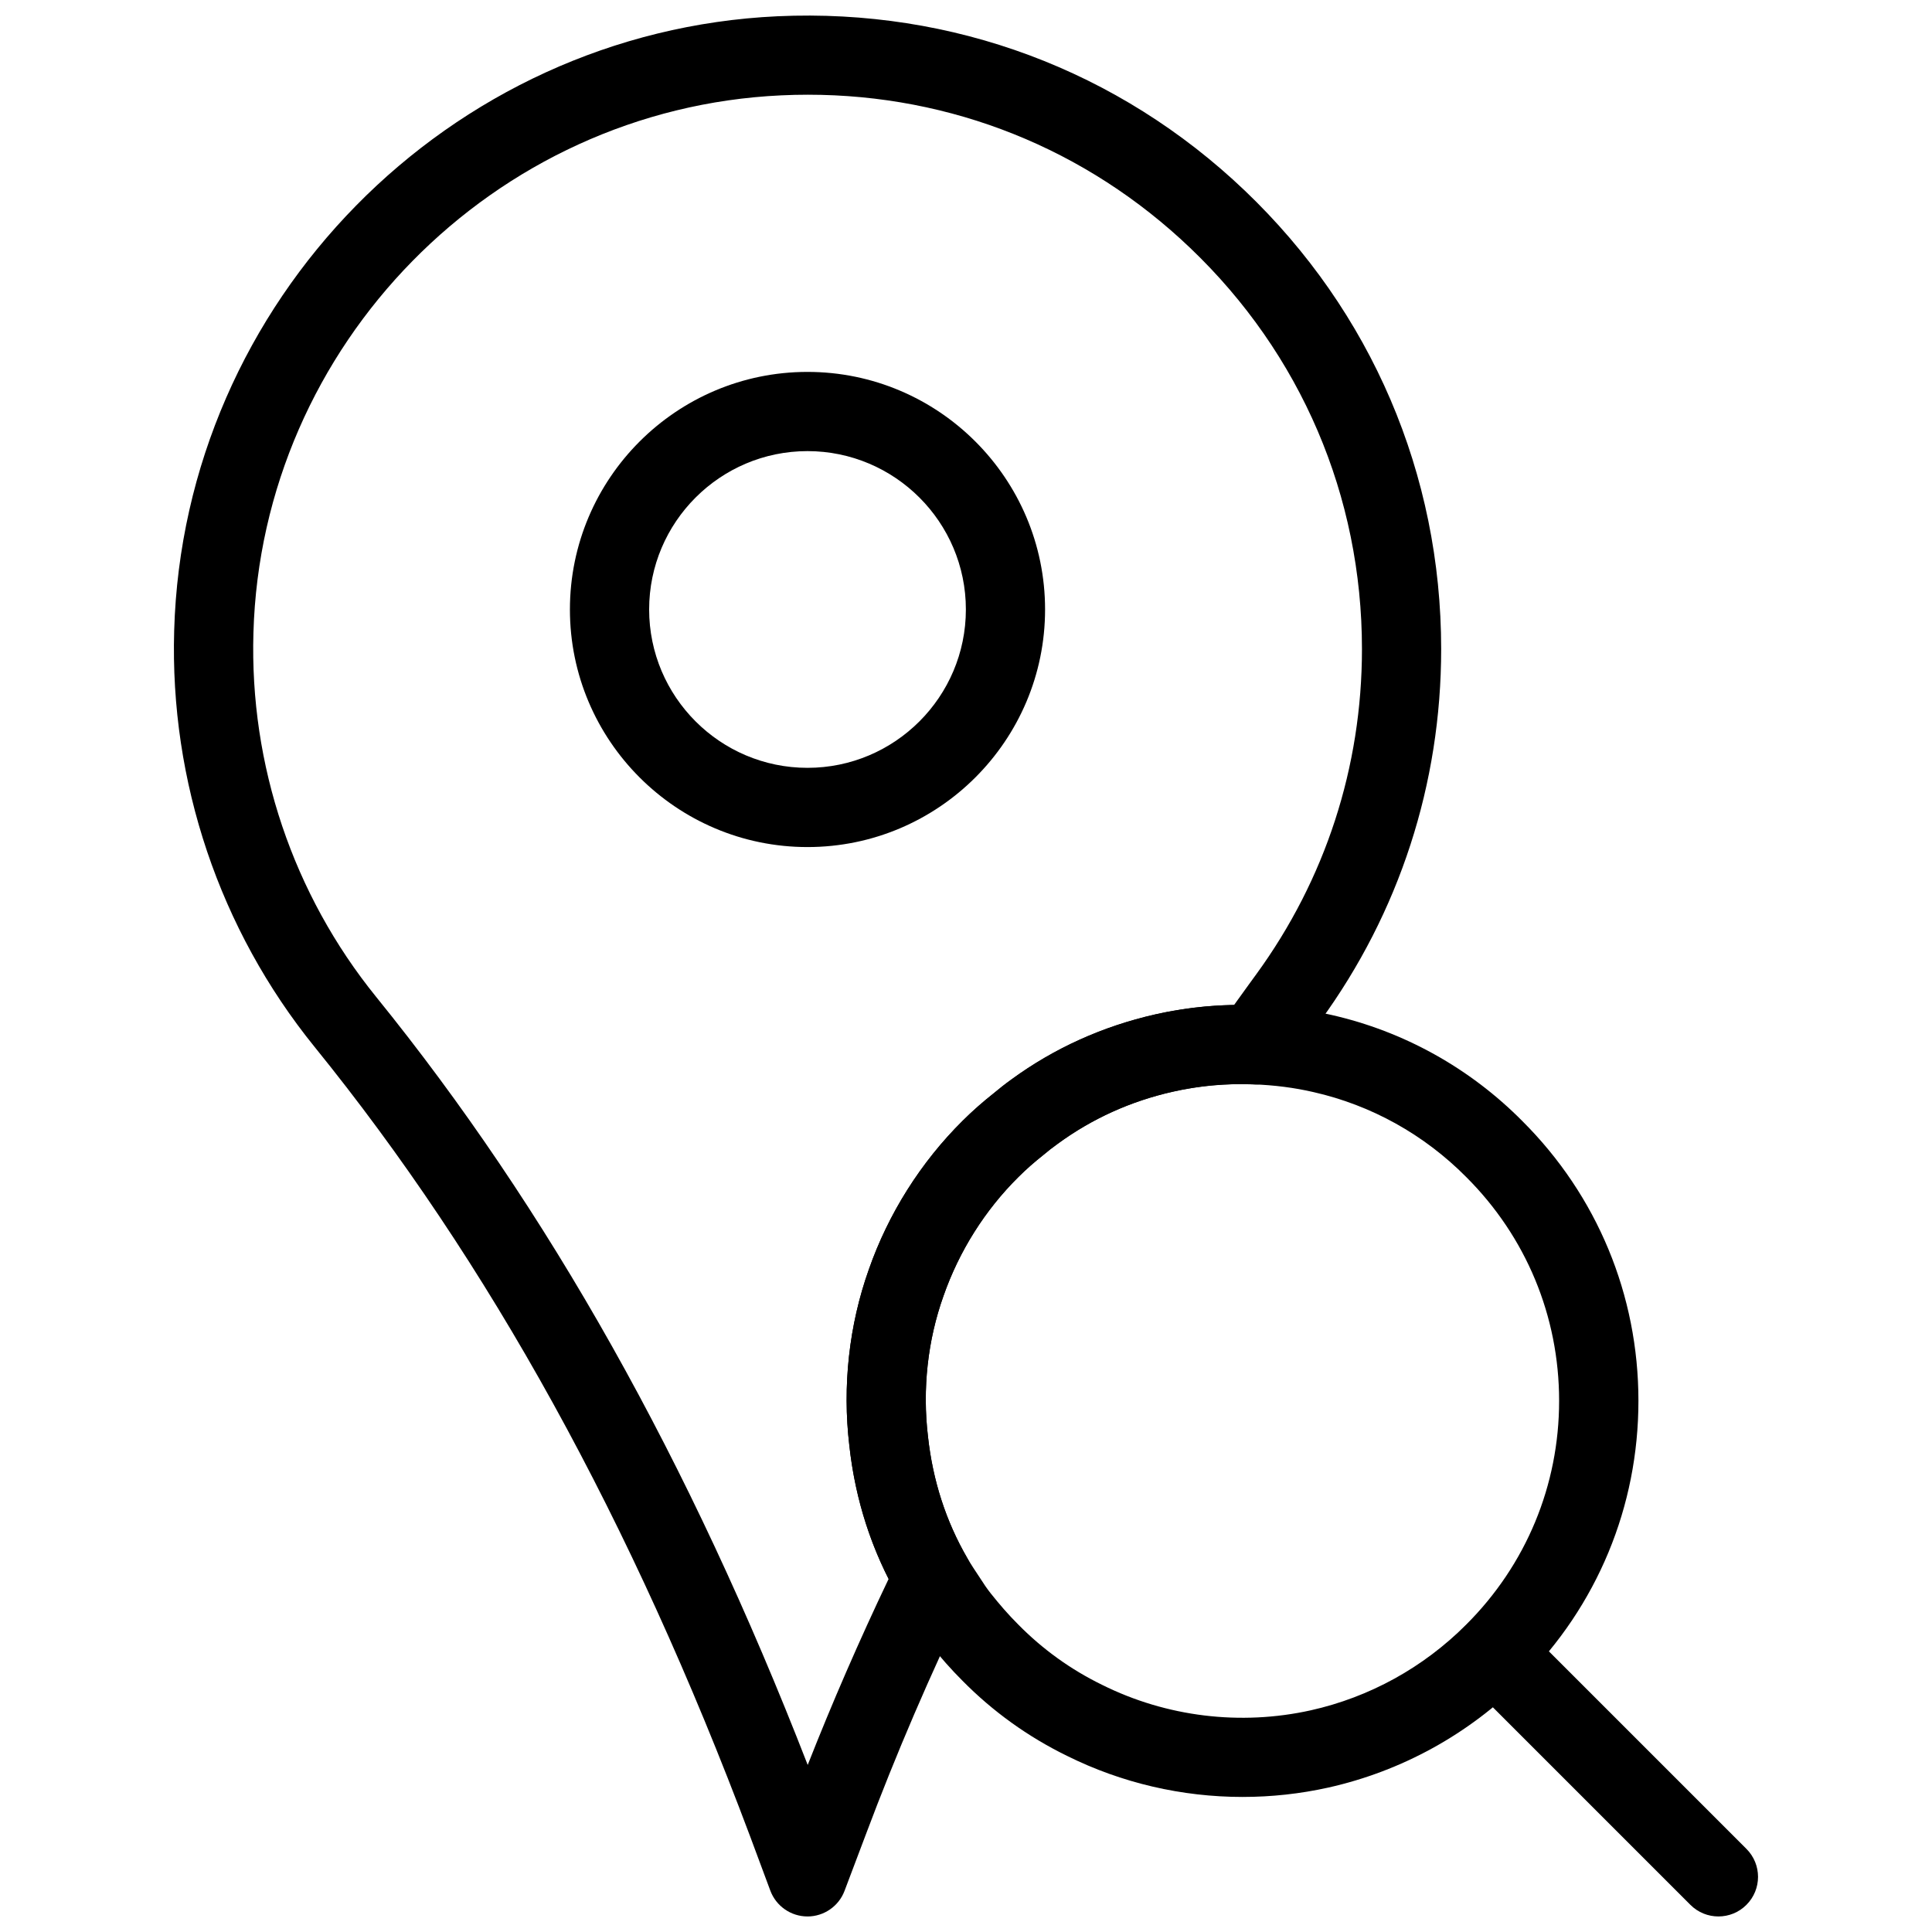
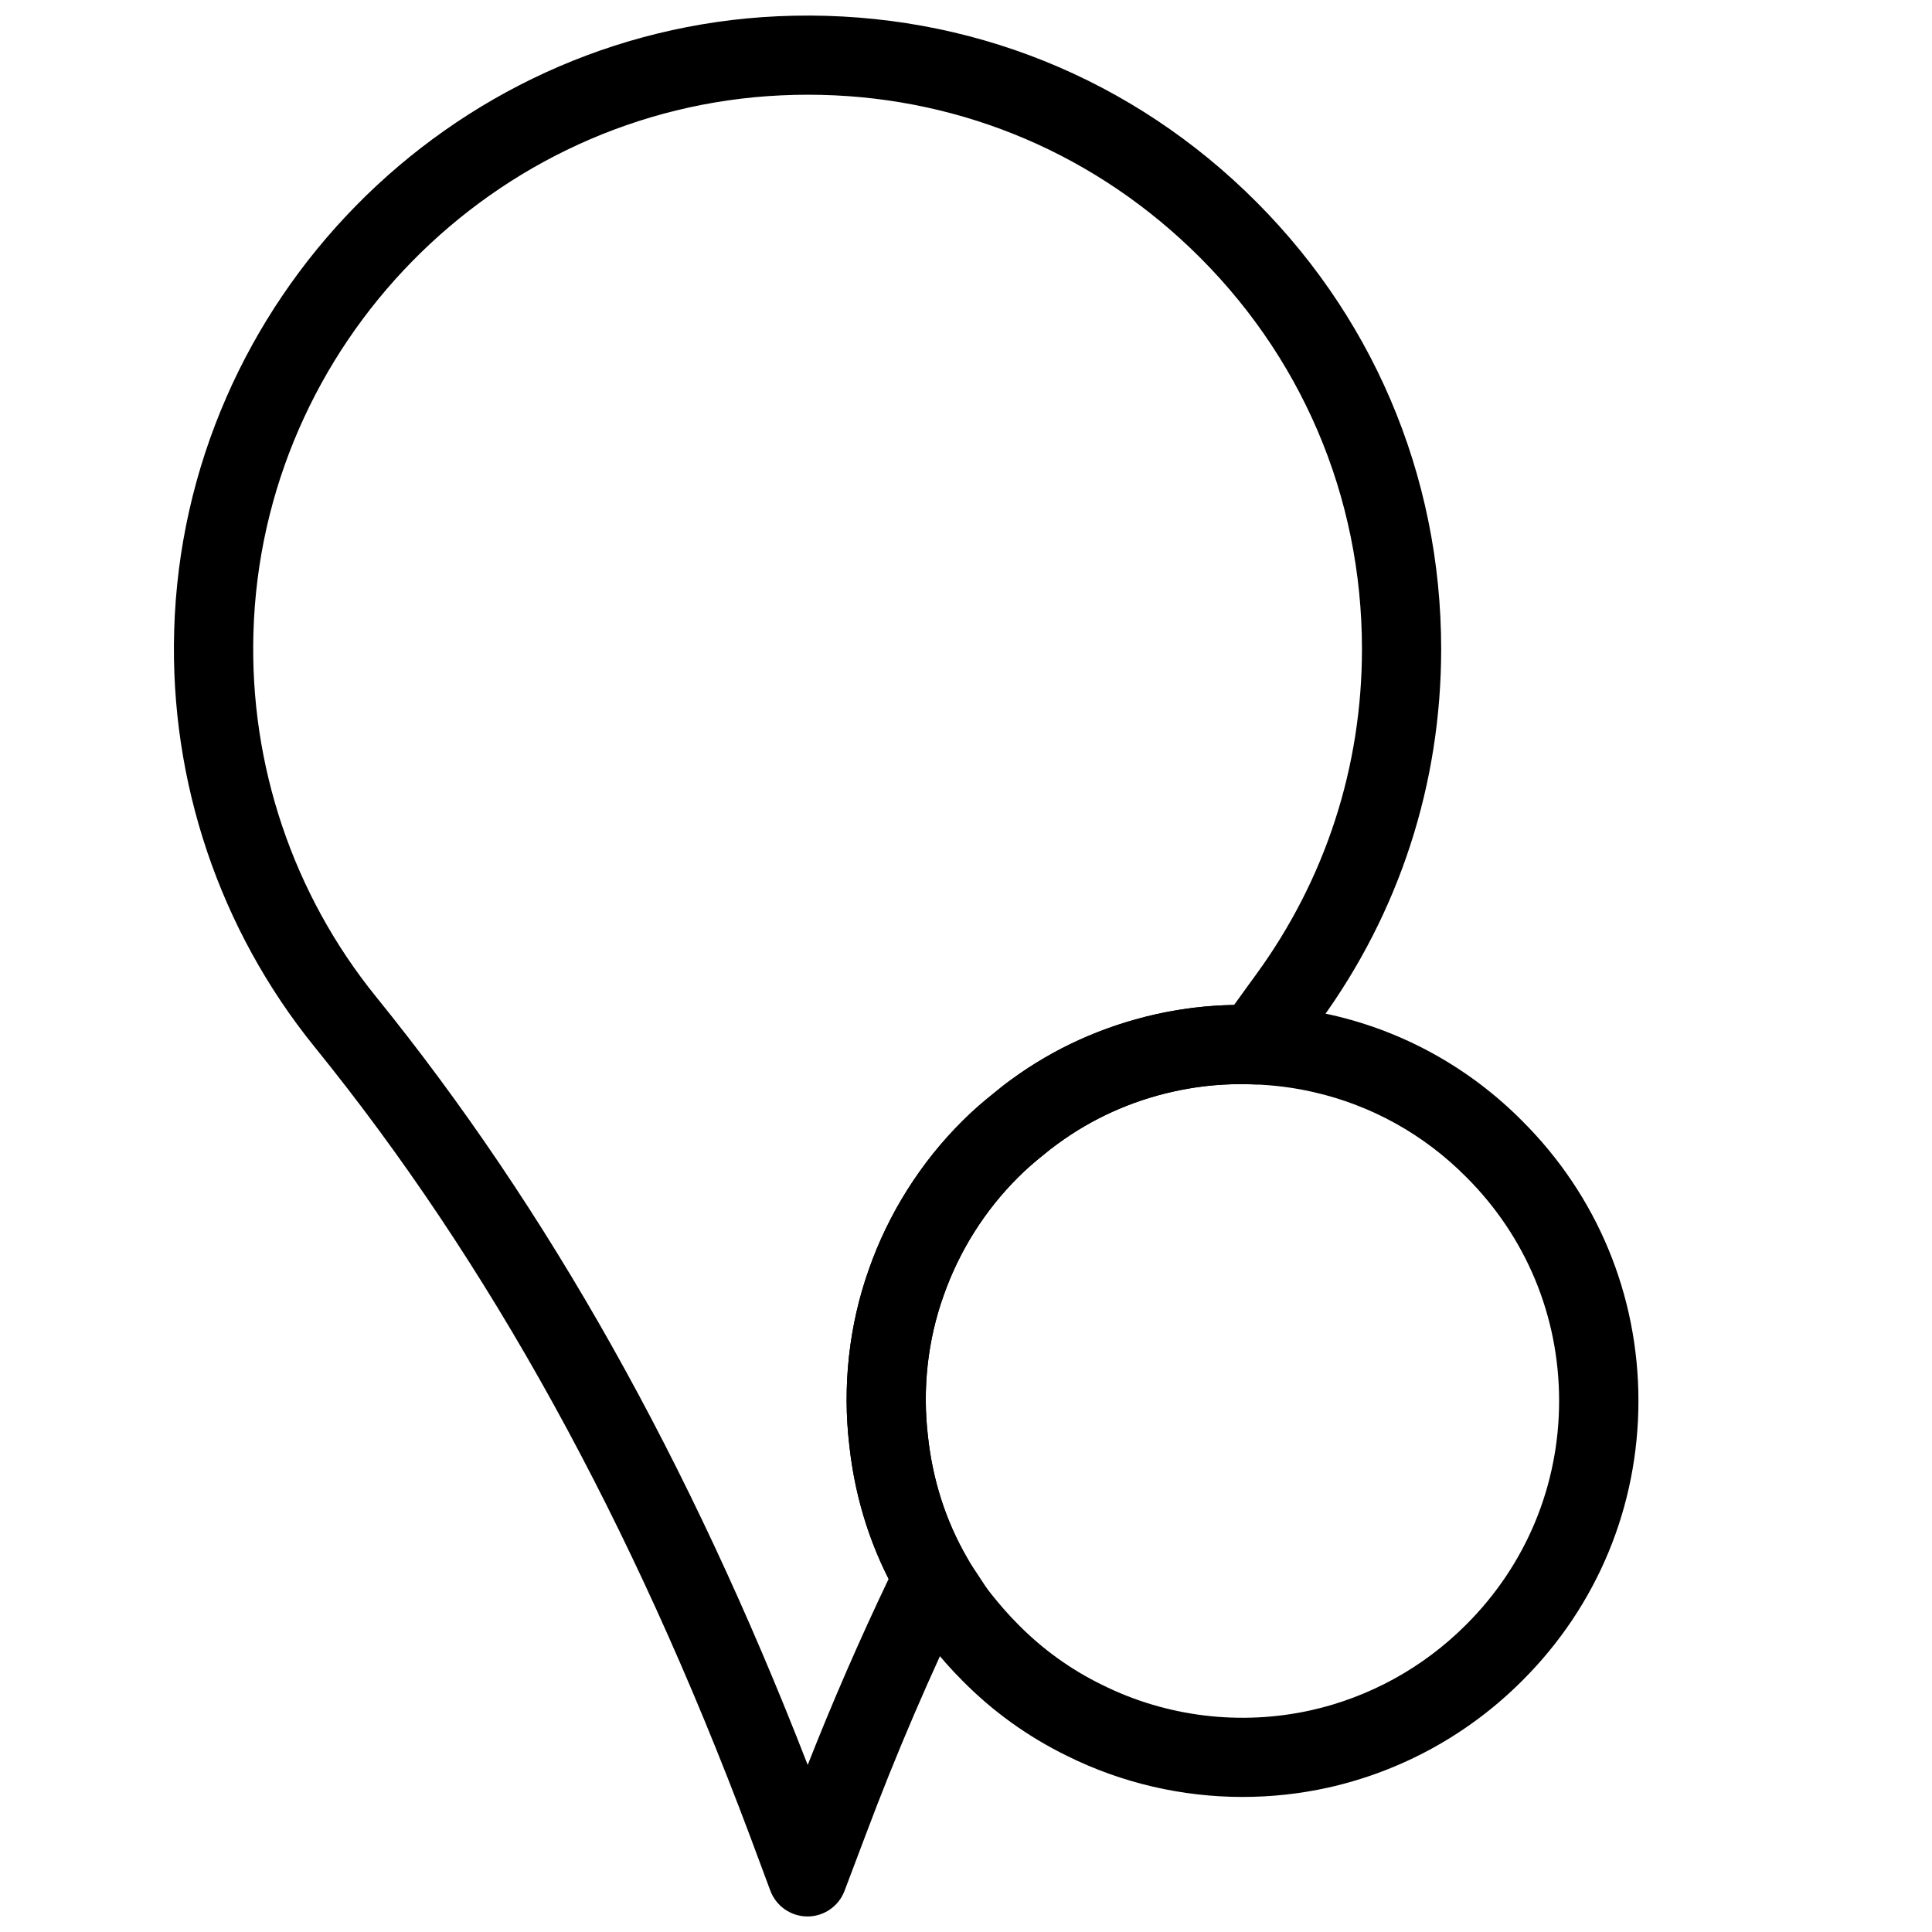
<svg xmlns="http://www.w3.org/2000/svg" width="800px" height="800px" version="1.1" viewBox="144 144 512 512">
  <defs>
    <clipPath id="b">
      <path d="m190 148.09h336v503.81h-336z" />
    </clipPath>
    <clipPath id="a">
-       <path d="m529 571h81v80.902h-81z" />
-     </clipPath>
+       </clipPath>
  </defs>
  <g clip-path="url(#b)">
    <path d="m357.99 651.88h-0.031c-4.367-0.012-8.281-2.738-9.812-6.832l-5.352-14.379c-31.395-83.695-69.16-152.15-115.46-209.27-25.148-31.066-38.352-70.238-37.176-110.3 2.484-87.234 72.727-158.75 159.89-162.79 46.391-2.109 90.359 14.266 123.88 46.246 33.523 32.012 51.996 75.141 51.996 121.46 0 35.719-11.074 69.789-32.023 98.547l-2.027 2.793c-2.289 3.137-4.555 6.234-6.688 9.406-2.035 3.012-5.519 4.879-9.109 4.609-7.223-0.273-14.348 0.379-21.309 1.961-11.137 2.508-21.371 7.148-30.438 13.781-1.363 0.965-2.594 1.941-3.727 2.898-2.457 1.953-4.672 3.883-6.695 5.91-8.871 8.785-15.723 19.668-19.867 31.52-4.199 11.766-5.617 24.645-4.113 37.281 1.27 11.652 4.766 22.449 10.41 32.191 1.754 3.012 1.891 6.707 0.355 9.844-10.141 20.906-19.293 42.215-27.215 63.344l-5.68 15.031c-1.539 4.047-5.445 6.754-9.812 6.754zm0.129-482.78c-2.363 0-4.711 0.051-7.086 0.168-76.273 3.527-137.71 66.094-139.87 142.42-1.039 35.059 10.508 69.316 32.508 96.48 45.562 56.227 83.055 122.92 114.38 203.56 6.477-16.457 13.664-33 21.445-49.301-5.543-10.949-9.035-22.82-10.41-35.359-1.867-15.734-0.082-31.906 5.164-46.645 5.164-14.777 13.781-28.434 24.863-39.414 2.551-2.551 5.383-5.027 8.207-7.262 1.344-1.133 3.043-2.477 4.754-3.707 11.273-8.238 24.129-14.055 38.07-17.215 6.856-1.543 13.867-2.402 20.906-2.508 1.27-1.785 2.562-3.559 3.852-5.344l2.016-2.769c18.324-25.148 28.016-54.957 28.016-86.203 0-40.523-16.152-78.27-45.5-106.27-27.598-26.352-63.348-40.629-101.31-40.629z" />
  </g>
-   <path d="m357.99 368.48c-34.723 0-62.957-28.246-62.957-62.965 0.004-34.723 28.238-62.957 62.957-62.957 34.723 0 62.965 28.234 62.965 62.957 0.004 34.719-28.242 62.965-62.965 62.965zm0-104.93c-23.133 0-41.961 18.828-41.961 41.961 0 23.145 18.828 41.973 41.965 41.973 23.145 0 41.973-18.828 41.973-41.973 0-23.133-18.832-41.961-41.977-41.961z" />
  <path d="m473.32 620.21c-16.078 0-32.066-3.684-46.539-10.883-10.34-5.047-19.711-11.785-27.773-19.973-2.875-2.867-5.699-6.047-8.805-9.941-1.523-1.898-2.918-3.926-4.176-5.941-1.188-1.785-2.57-3.852-3.84-6.055-7.125-12.289-11.535-25.863-13.109-40.336-1.867-15.734-0.082-31.898 5.164-46.645 5.164-14.777 13.781-28.434 24.863-39.414 2.551-2.551 5.383-5.027 8.207-7.262 1.344-1.133 3.043-2.477 4.754-3.707 11.273-8.238 24.129-14.055 38.07-17.215 8.742-1.973 17.75-2.793 26.766-2.445 6.926 0.242 13.645 1.102 19.91 2.57 19.164 4.336 36.695 14.074 50.621 28.129 19.828 19.766 30.766 46.109 30.766 74.145s-10.938 54.379-30.805 74.176c-14.168 14.18-31.938 23.961-51.387 28.316-7.481 1.66-15.098 2.481-22.688 2.481zm-0.473-188.92c-6.109 0-12.164 0.672-18.086 2.016-11.137 2.508-21.371 7.148-30.438 13.781-1.363 0.965-2.594 1.941-3.727 2.898-2.457 1.953-4.672 3.883-6.695 5.91-8.871 8.785-15.723 19.668-19.867 31.52-4.199 11.766-5.617 24.645-4.113 37.281 1.27 11.652 4.766 22.449 10.41 32.191 1.051 1.793 2.184 3.496 3.316 5.195 1.027 1.625 1.941 2.961 2.938 4.219 2.266 2.844 4.629 5.594 7.285 8.238 6.465 6.559 13.906 11.914 22.18 15.953 17.078 8.512 36.715 10.895 55.355 6.75 15.543-3.473 29.789-11.324 41.133-22.684l0.012-0.012c15.879-15.84 24.633-36.902 24.633-59.312 0-22.43-8.754-43.496-24.633-59.324-11.156-11.25-25.137-19.02-40.453-22.492-5.027-1.164-10.379-1.859-16.008-2.059-1.07-0.051-2.152-0.07-3.242-0.07z" />
  <g clip-path="url(#a)">
    <path d="m599.4 651.88c-2.688 0-5.375-1.027-7.422-3.074l-59.367-59.367c-4.106-4.106-4.106-10.738 0-14.84 4.106-4.106 10.738-4.106 14.84 0l59.367 59.367c4.106 4.106 4.106 10.738 0 14.84-2.043 2.047-4.731 3.074-7.418 3.074z" />
  </g>
</svg>